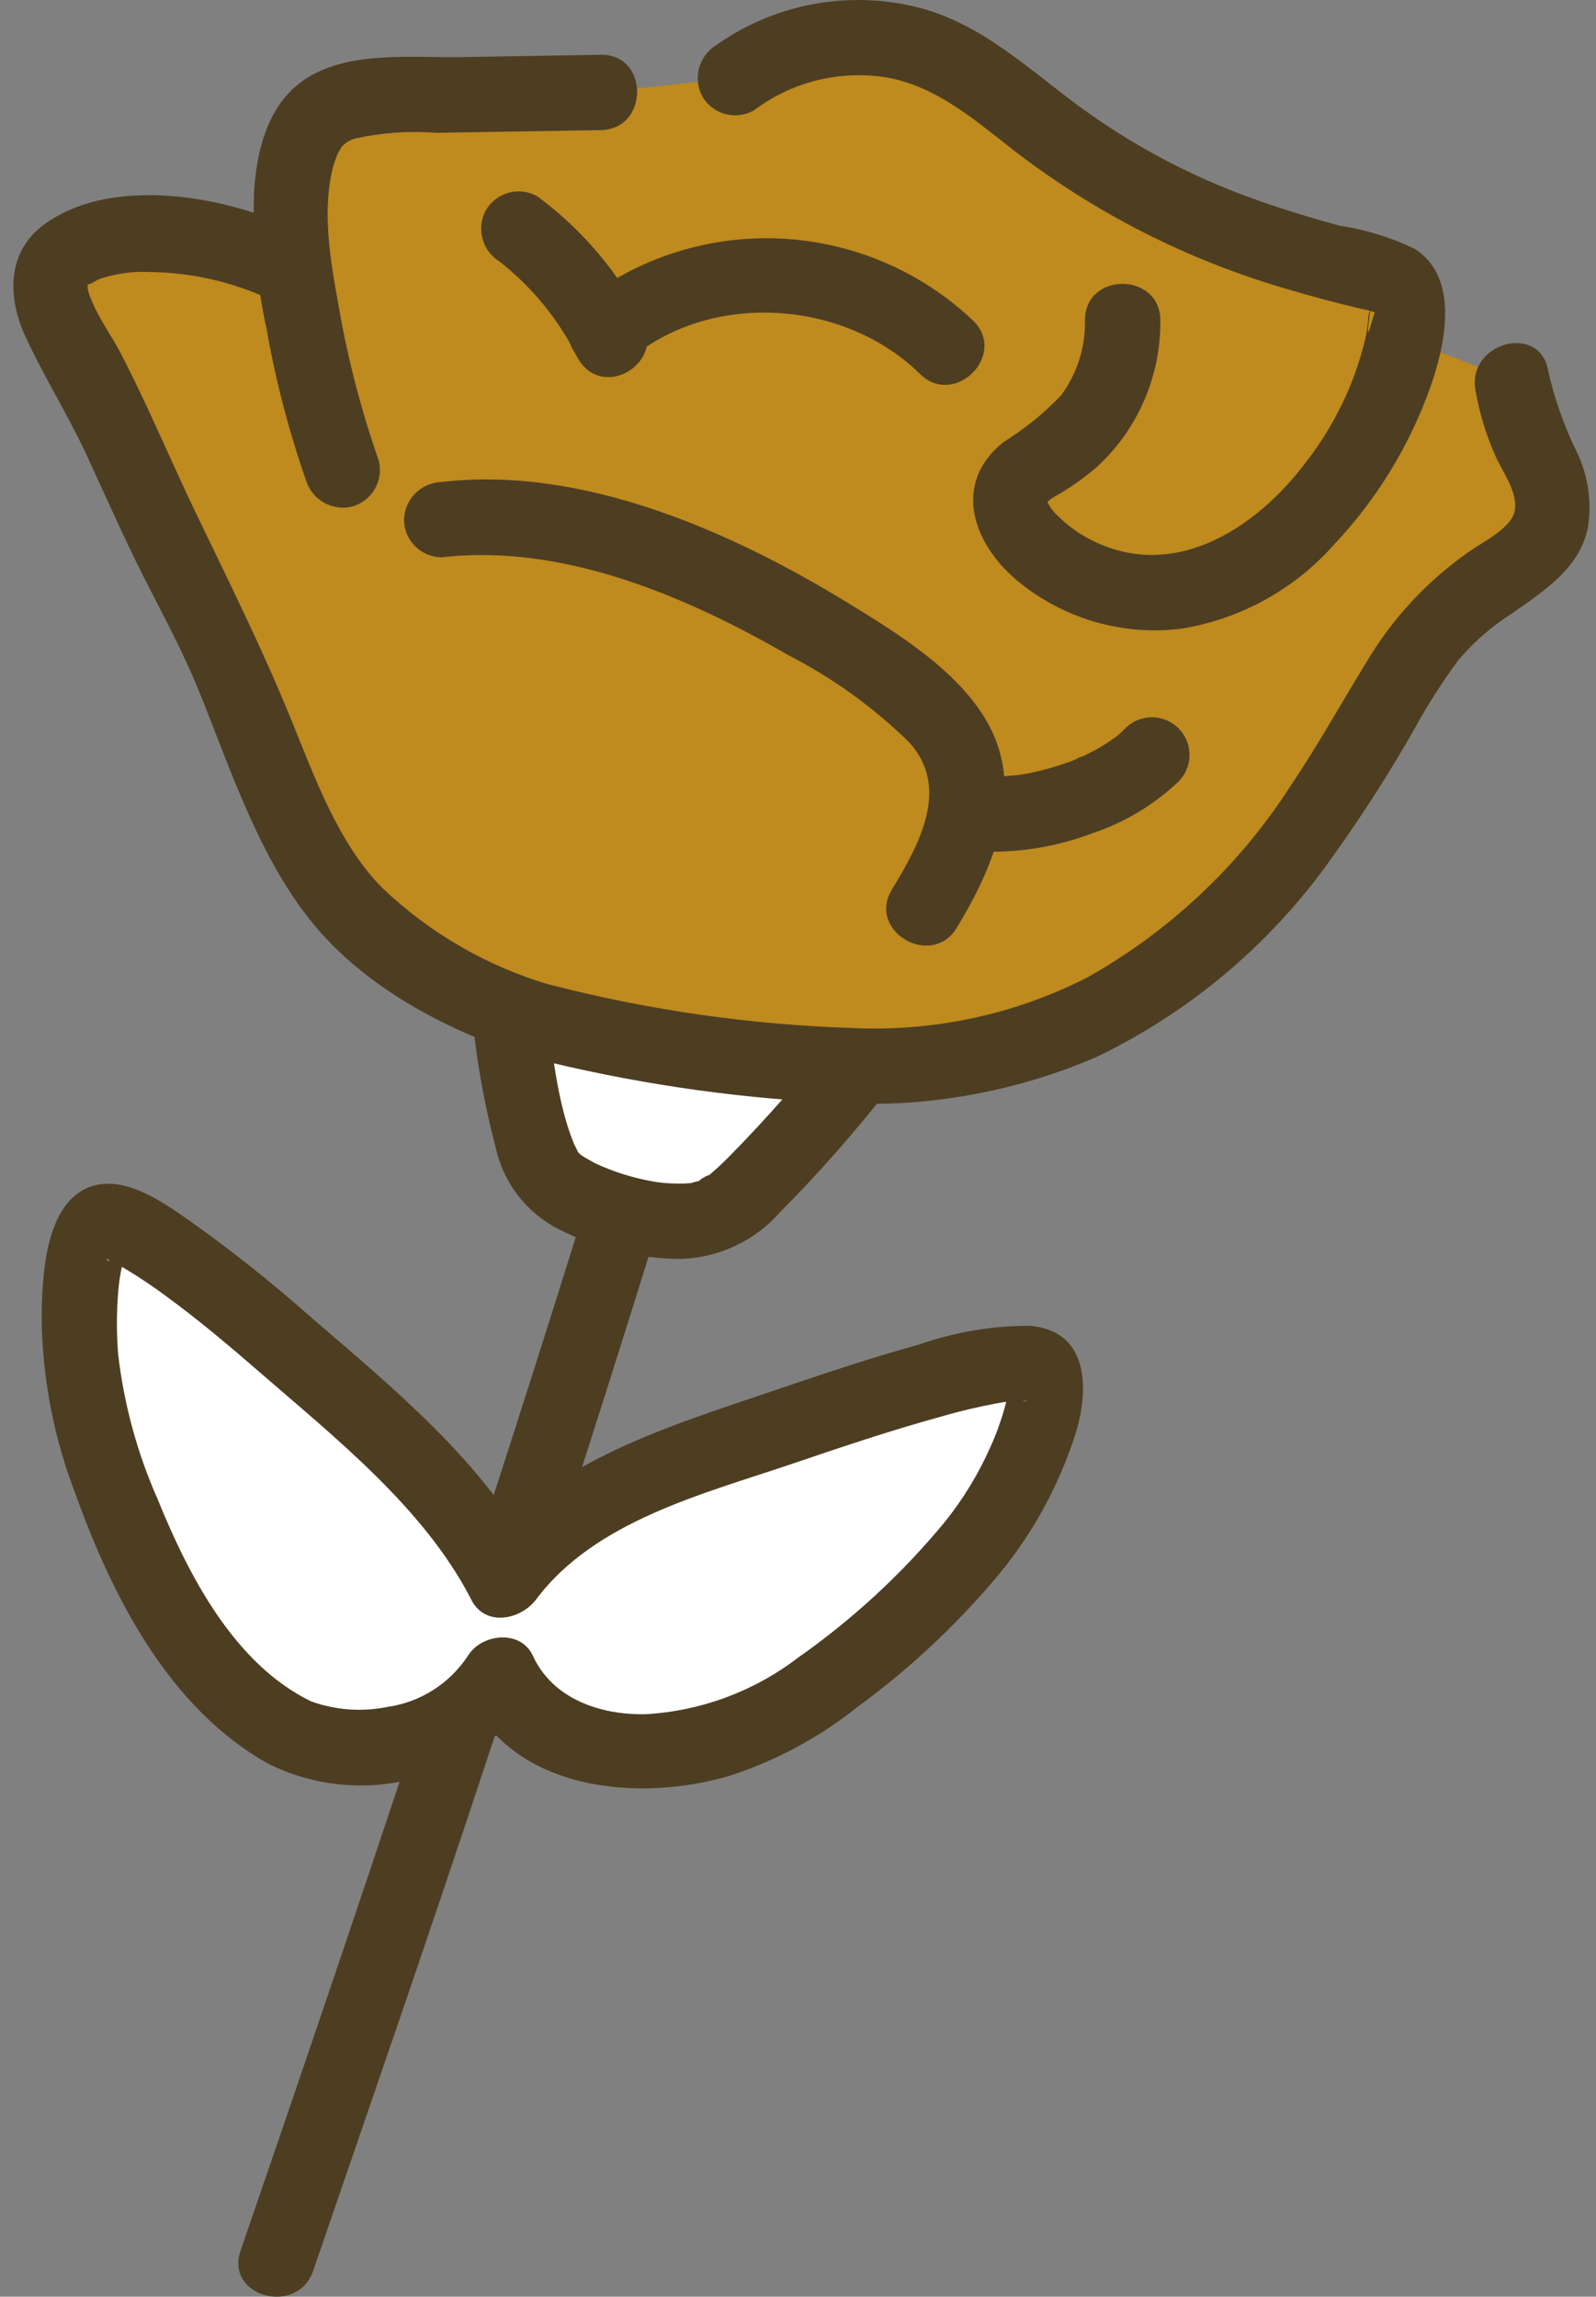
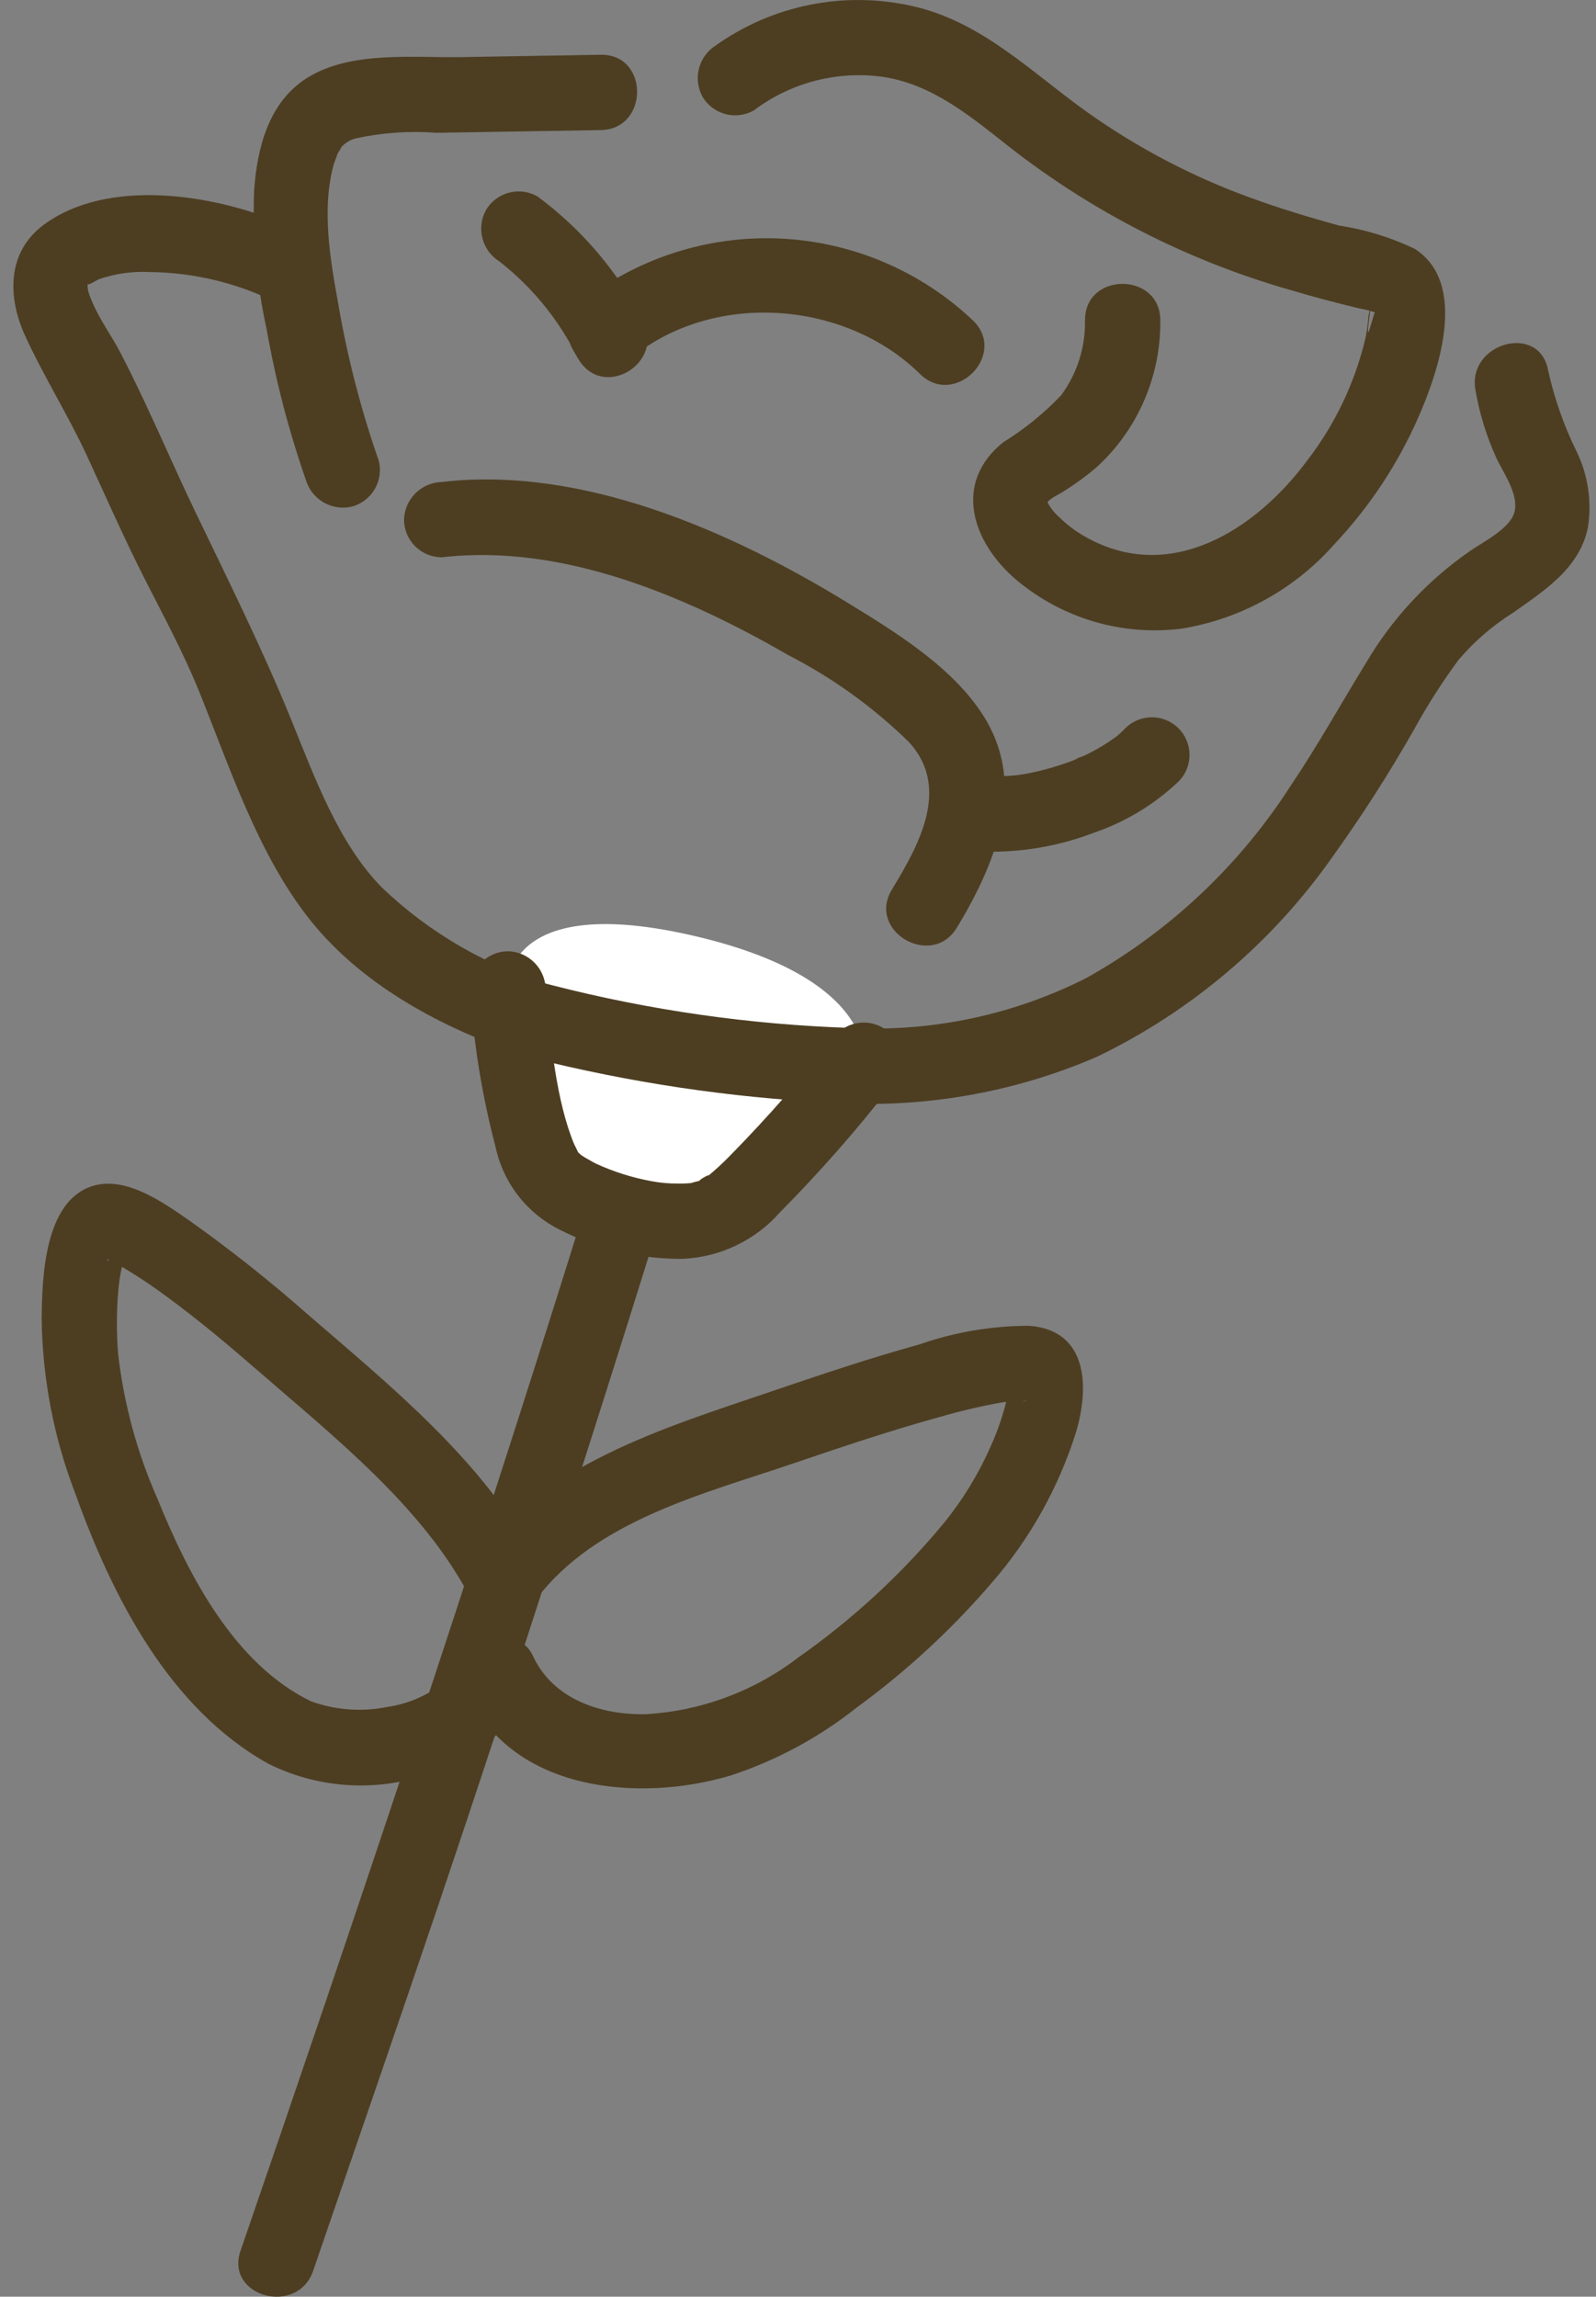
<svg xmlns="http://www.w3.org/2000/svg" width="41" height="59" viewBox="0 0 41 59" fill="none">
  <rect x="0" y="0" width="41" height="59" fill="#808080" stroke="none" />
  <path d="M22.187 27.233C20.937 28.795 19.193 30.79 18.506 31.157C17.306 31.798 14.456 30.891 14.012 30.095C13.559 29.281 13.23 27.493 13.045 25.407C13.045 25.407 12.867 22.936 17.681 24.008C22.495 25.079 22.187 27.233 22.187 27.233Z" fill="white" />
  <path d="M14.823 31.679C12.084 40.44 9.167 49.142 6.179 57.82C5.773 59.001 7.642 59.507 8.045 58.334C10.754 50.447 11.884 47.214 14.444 39.275C15.203 36.919 15.951 34.559 16.689 32.196C17.061 31.005 15.194 30.495 14.823 31.681V31.679Z" fill="#4D3E22" />
  <path d="M12.075 25.406C12.162 26.776 12.381 28.135 12.73 29.462C12.827 29.918 13.025 30.345 13.31 30.713C13.594 31.081 13.959 31.38 14.375 31.588C15.348 32.084 16.426 32.342 17.519 32.339C17.998 32.321 18.468 32.205 18.901 31.999C19.334 31.794 19.721 31.502 20.037 31.142C21.046 30.125 21.993 29.048 22.872 27.917C23.047 27.732 23.144 27.487 23.144 27.233C23.144 26.978 23.047 26.733 22.872 26.548C22.69 26.369 22.444 26.268 22.188 26.268C21.932 26.268 21.686 26.369 21.504 26.548C20.646 27.648 19.727 28.698 18.75 29.692C18.563 29.884 18.366 30.064 18.159 30.235C18.353 30.078 17.81 30.391 18.017 30.321C17.983 30.332 17.638 30.41 17.824 30.383C17.689 30.4 17.553 30.407 17.417 30.404C17.19 30.406 16.963 30.386 16.74 30.344C16.247 30.254 15.767 30.103 15.312 29.894C15.215 29.845 15.123 29.788 15.028 29.736C14.979 29.706 14.931 29.674 14.886 29.642C14.976 29.714 14.982 29.717 14.902 29.649C14.868 29.619 14.836 29.587 14.806 29.553C14.89 29.669 14.906 29.686 14.854 29.605C14.839 29.575 14.725 29.336 14.757 29.411C14.289 28.299 14.136 26.697 14.018 25.404C14.011 25.149 13.907 24.907 13.727 24.727C13.547 24.547 13.305 24.443 13.05 24.436C12.794 24.438 12.549 24.541 12.368 24.722C12.187 24.903 12.085 25.148 12.083 25.404L12.075 25.406Z" fill="#4D3E22" />
-   <path d="M12.915 40.549C12.12 39.204 11.127 37.988 9.968 36.941C7.65 34.732 3.863 31.433 2.773 31.373C2.704 31.375 2.636 31.396 2.578 31.433C2.52 31.47 2.472 31.522 2.441 31.583C2.005 32.355 1.896 34.485 2.247 35.991C2.596 37.518 3.14 38.993 3.867 40.381C4.614 41.783 5.318 43.228 7.383 44.473C8.615 45.214 11.669 45.077 12.857 43.022C13.56 44.683 15.679 45.112 16.945 44.981C19.347 44.733 20.596 43.723 21.864 42.769C23.113 41.822 24.233 40.716 25.195 39.48C26.151 38.266 26.959 36.287 26.891 35.405C26.889 35.336 26.868 35.269 26.831 35.212C26.794 35.154 26.742 35.107 26.68 35.075C25.668 34.664 21.038 36.36 18.004 37.377C16.532 37.868 14.156 38.91 12.939 40.593C12.931 40.581 12.923 40.565 12.915 40.549Z" fill="white" />
  <path d="M13.749 40.061C12.448 37.562 10.031 35.601 7.93 33.787C6.953 32.923 5.931 32.112 4.868 31.357C4.203 30.897 3.242 30.203 2.382 30.466C1.136 30.848 1.082 32.824 1.07 33.869C1.089 35.414 1.384 36.944 1.941 38.385C2.888 41.022 4.35 43.893 6.894 45.309C8.052 45.885 9.38 46.02 10.63 45.69C11.881 45.359 12.969 44.585 13.691 43.512H12.02C13.171 46.027 16.425 46.309 18.762 45.613C19.938 45.228 21.037 44.637 22.005 43.867C23.283 42.935 24.448 41.859 25.478 40.66C26.457 39.534 27.193 38.218 27.641 36.795C27.988 35.635 27.954 34.172 26.439 34.058C25.481 34.058 24.529 34.22 23.624 34.535C22.34 34.89 21.077 35.316 19.817 35.744C16.986 36.705 13.975 37.607 12.103 40.109H13.774L13.75 40.061C13.198 38.945 11.529 39.924 12.079 41.038L12.103 41.086C12.457 41.804 13.377 41.615 13.774 41.086C15.283 39.069 18.07 38.377 20.331 37.61C21.591 37.182 22.855 36.755 24.139 36.401C24.671 36.246 25.211 36.12 25.758 36.023C25.906 36.001 26.055 35.988 26.205 35.984C26.272 35.98 26.337 35.988 26.403 35.99C26.368 35.993 26.333 35.994 26.298 35.993L25.951 35.646C25.831 35.449 25.951 35.568 25.914 35.719C25.88 35.857 25.855 35.996 25.817 36.134C25.721 36.485 25.598 36.828 25.448 37.16C25.137 37.867 24.732 38.529 24.245 39.129C23.156 40.443 21.896 41.605 20.499 42.585C19.37 43.449 18.009 43.954 16.59 44.036C15.429 44.06 14.201 43.649 13.69 42.536C13.375 41.848 12.367 41.967 12.02 42.536C11.787 42.89 11.482 43.19 11.125 43.417C10.767 43.643 10.366 43.791 9.947 43.85C9.296 43.981 8.622 43.932 7.997 43.708C6.013 42.752 4.833 40.444 4.045 38.5C3.522 37.318 3.182 36.063 3.034 34.778C2.992 34.243 2.993 33.705 3.038 33.17C3.056 32.947 3.09 32.724 3.139 32.505C3.169 32.423 3.192 32.337 3.206 32.25C3.255 32.128 3.262 32.098 3.23 32.161L2.626 32.323C2.683 32.327 2.738 32.342 2.788 32.369C2.873 32.454 2.595 32.272 2.82 32.38C2.957 32.445 3.088 32.519 3.218 32.594C3.589 32.817 3.948 33.058 4.294 33.317C5.127 33.927 5.918 34.596 6.697 35.273C8.626 36.948 10.881 38.739 12.079 41.039C12.652 42.142 14.324 41.165 13.749 40.061Z" fill="#4D3E22" />
-   <path d="M1.421 7.984C1.267 7.633 1.255 7.236 1.386 6.876C1.659 6.519 2.05 6.271 2.489 6.176C3.996 5.887 5.554 6.056 6.965 6.659C6.965 6.659 7.221 6.785 7.582 6.962C7.52 6.525 7.484 6.084 7.475 5.642C7.464 4.145 7.717 3.428 8.201 2.976C8.701 2.506 9.673 2.471 10.359 2.46L15.433 2.376L18.881 1.998C19.618 1.456 20.483 1.113 21.392 1.004C22.3 0.894 23.222 1.022 24.067 1.374C25.206 1.865 26.126 2.741 27.12 3.483C29.673 5.391 32.298 6.282 35.119 6.979C35.665 7.094 35.947 7.17 36.102 7.556C36.141 7.716 36.149 7.882 36.127 8.045C36.117 8.255 36.096 8.465 36.063 8.674L38.836 9.771C38.929 10.402 39.128 11.012 39.423 11.576C40.093 12.821 40.072 13.742 39.043 14.422L38.358 14.923C37.872 15.215 37.426 15.569 37.032 15.976C36.489 16.627 36.009 17.327 35.6 18.069C34.009 20.808 32.421 23.284 29.865 25.055C27.338 26.806 25.541 27.165 22.971 27.377C19.915 27.369 16.872 26.988 13.91 26.242C11.072 25.368 9.037 23.696 8.335 22.484C7.413 20.814 6.619 19.076 5.96 17.286C5.491 16.125 4.631 14.592 4.097 13.457C3.365 11.748 2.546 10.078 1.644 8.453C1.554 8.305 1.48 8.147 1.421 7.984Z" fill="#BF8A1E" />
  <path d="M7.222 5.726C5.467 4.99 2.76 4.56 1.119 5.778C0.178 6.477 0.19 7.629 0.643 8.621C1.123 9.671 1.749 10.66 2.236 11.713C2.722 12.767 3.188 13.827 3.712 14.861C4.196 15.816 4.71 16.761 5.112 17.755C5.909 19.725 6.627 21.949 7.965 23.632C9.363 25.389 11.551 26.511 13.652 27.177C14.841 27.553 15.351 25.686 14.166 25.311C12.534 24.837 11.041 23.976 9.813 22.802C8.685 21.66 8.065 19.919 7.463 18.443C6.72 16.624 5.857 14.897 5.008 13.128C4.566 12.209 4.162 11.275 3.729 10.353C3.523 9.915 3.311 9.479 3.086 9.047C2.861 8.616 2.552 8.2 2.369 7.755C2.316 7.625 2.213 7.413 2.266 7.274C2.231 7.368 2.451 7.21 2.549 7.17C2.971 7.026 3.416 6.964 3.861 6.989C4.84 7.001 5.807 7.205 6.708 7.589C6.955 7.656 7.219 7.622 7.442 7.496C7.665 7.369 7.829 7.159 7.898 6.912C7.96 6.665 7.923 6.403 7.797 6.182C7.671 5.96 7.465 5.796 7.221 5.722L7.222 5.726Z" fill="#4D3E22" />
  <path d="M9.726 11.822C9.27 10.514 8.923 9.172 8.69 7.807C8.483 6.669 8.259 5.367 8.572 4.227C8.583 4.186 8.72 3.844 8.644 3.998C8.663 3.959 8.855 3.665 8.721 3.837C8.822 3.7 8.966 3.602 9.13 3.557C9.814 3.407 10.516 3.358 11.214 3.412L15.433 3.342C16.677 3.321 16.68 1.387 15.433 1.407L11.857 1.467C10.604 1.488 9.024 1.302 7.906 1.991C6.9 2.613 6.603 3.802 6.527 4.907C6.485 6.1 6.593 7.293 6.85 8.459C7.082 9.776 7.419 11.072 7.86 12.335C7.934 12.579 8.098 12.785 8.32 12.911C8.541 13.037 8.803 13.073 9.05 13.012C9.296 12.942 9.506 12.778 9.632 12.556C9.759 12.333 9.793 12.07 9.727 11.822L9.726 11.822Z" fill="#4D3E22" />
  <path d="M13.653 27.175C16.162 27.808 18.729 28.193 21.314 28.324C23.664 28.486 26.02 28.082 28.182 27.147C30.596 25.982 32.673 24.221 34.217 22.031C34.98 20.969 35.686 19.868 36.332 18.731C36.671 18.111 37.052 17.516 37.471 16.949C37.871 16.48 38.339 16.074 38.86 15.746C39.676 15.171 40.592 14.589 40.795 13.534C40.895 12.874 40.793 12.2 40.502 11.599C40.175 10.935 39.929 10.234 39.769 9.511C39.547 8.288 37.681 8.806 37.904 10.025C38.007 10.624 38.187 11.207 38.438 11.76C38.617 12.147 39.013 12.683 38.909 13.14C38.812 13.566 38.119 13.91 37.781 14.143C36.681 14.9 35.761 15.889 35.085 17.04C34.441 18.089 33.845 19.164 33.157 20.184C31.838 22.239 30.033 23.937 27.901 25.127C26.035 26.07 23.956 26.512 21.869 26.407C19.269 26.322 16.686 25.953 14.167 25.305C12.958 24.998 12.445 26.864 13.653 27.171L13.653 27.175Z" fill="#4D3E22" />
  <path d="M27.872 8.227C27.886 8.92 27.67 9.599 27.258 10.157C26.816 10.62 26.317 11.024 25.773 11.361C24.467 12.41 24.977 13.934 26.107 14.895C26.692 15.387 27.372 15.752 28.104 15.968C28.837 16.184 29.606 16.245 30.364 16.148C31.885 15.897 33.273 15.127 34.29 13.968C35.188 13.013 35.915 11.912 36.44 10.712C36.96 9.529 37.724 7.278 36.343 6.392C35.729 6.098 35.074 5.897 34.401 5.794C33.631 5.584 32.866 5.351 32.116 5.077C30.642 4.542 29.247 3.812 27.966 2.907C26.511 1.876 25.234 0.554 23.43 0.154C22.566 -0.04 21.672 -0.051 20.805 0.123C19.937 0.297 19.116 0.651 18.394 1.163C18.178 1.297 18.022 1.509 17.957 1.755C17.893 2.001 17.925 2.263 18.047 2.486C18.178 2.706 18.39 2.866 18.638 2.931C18.886 2.996 19.149 2.961 19.371 2.833C19.846 2.475 20.388 2.215 20.965 2.069C21.542 1.923 22.142 1.893 22.731 1.982C23.992 2.19 24.972 3.021 25.945 3.787C28.079 5.452 30.512 6.692 33.113 7.44C33.719 7.62 34.33 7.783 34.946 7.929C35.074 7.95 35.2 7.983 35.323 8.026C35.286 8.01 35.023 9.235 35.208 7.926C35.228 7.787 35.154 8.097 35.151 8.146C35.139 8.332 35.113 8.516 35.075 8.699C34.804 9.835 34.296 10.901 33.584 11.826C32.266 13.608 30.058 15.03 27.876 13.786C27.633 13.65 27.409 13.482 27.212 13.286C27.094 13.184 26.996 13.063 26.922 12.927C26.858 12.774 26.901 12.91 26.893 12.927C26.953 12.807 27.214 12.696 27.325 12.622C27.619 12.438 27.899 12.234 28.163 12.01C28.689 11.531 29.107 10.947 29.39 10.294C29.674 9.643 29.816 8.938 29.808 8.227C29.803 6.982 27.868 6.98 27.873 8.227L27.872 8.227Z" fill="#4D3E22" />
  <path d="M12.832 6.718C13.685 7.386 14.376 8.239 14.851 9.213L16.522 8.236L16.388 8.008L16.237 9.18C18.351 7.463 21.723 7.722 23.634 9.607C24.521 10.482 25.89 9.115 25.002 8.239C23.65 6.956 21.878 6.206 20.016 6.127C18.153 6.049 16.325 6.647 14.869 7.812C14.719 7.963 14.622 8.161 14.595 8.372C14.568 8.584 14.611 8.799 14.717 8.984L14.851 9.213C15.483 10.296 17.081 9.341 16.522 8.236C15.873 6.979 14.945 5.889 13.809 5.047C13.587 4.919 13.323 4.884 13.076 4.949C12.828 5.014 12.616 5.174 12.485 5.394C12.362 5.617 12.329 5.879 12.394 6.125C12.458 6.372 12.615 6.584 12.832 6.718Z" fill="#4D3E22" />
  <path d="M11.346 14.317C14.445 13.956 17.621 15.312 20.25 16.829C21.393 17.416 22.441 18.172 23.358 19.071C24.422 20.246 23.609 21.704 22.911 22.854C22.264 23.922 23.936 24.895 24.581 23.831C25.549 22.234 26.371 20.262 25.329 18.495C24.555 17.189 23.049 16.265 21.785 15.49C18.776 13.646 14.957 11.959 11.346 12.382C11.092 12.389 10.85 12.494 10.67 12.674C10.491 12.854 10.386 13.095 10.379 13.35C10.38 13.606 10.483 13.851 10.664 14.032C10.845 14.213 11.09 14.315 11.346 14.317Z" fill="#4D3E22" />
  <path d="M28.917 18.7C28.864 18.754 28.81 18.807 28.754 18.857C28.729 18.88 28.702 18.902 28.676 18.925C28.562 19.026 28.671 18.925 28.725 18.89C28.592 18.978 28.466 19.074 28.329 19.156C28.176 19.249 28.018 19.333 27.857 19.41C27.809 19.433 27.623 19.485 27.605 19.524C27.616 19.5 27.798 19.448 27.663 19.498C27.614 19.517 27.566 19.537 27.517 19.555C27.171 19.683 26.815 19.785 26.453 19.859C26.361 19.877 26.269 19.894 26.176 19.907C26.144 19.912 25.997 19.933 26.152 19.912C26.307 19.892 26.16 19.912 26.128 19.912C25.941 19.933 25.753 19.943 25.564 19.944C25.308 19.944 25.061 20.046 24.88 20.228C24.699 20.409 24.597 20.655 24.597 20.912C24.597 21.168 24.699 21.414 24.88 21.596C25.061 21.777 25.308 21.879 25.564 21.879C26.429 21.868 27.285 21.704 28.093 21.395C28.912 21.117 29.661 20.663 30.287 20.065C30.463 19.883 30.56 19.639 30.558 19.385C30.556 19.131 30.454 18.889 30.275 18.709C30.096 18.53 29.853 18.428 29.599 18.426C29.346 18.424 29.101 18.521 28.919 18.697L28.917 18.7Z" fill="#4D3E22" />
</svg>